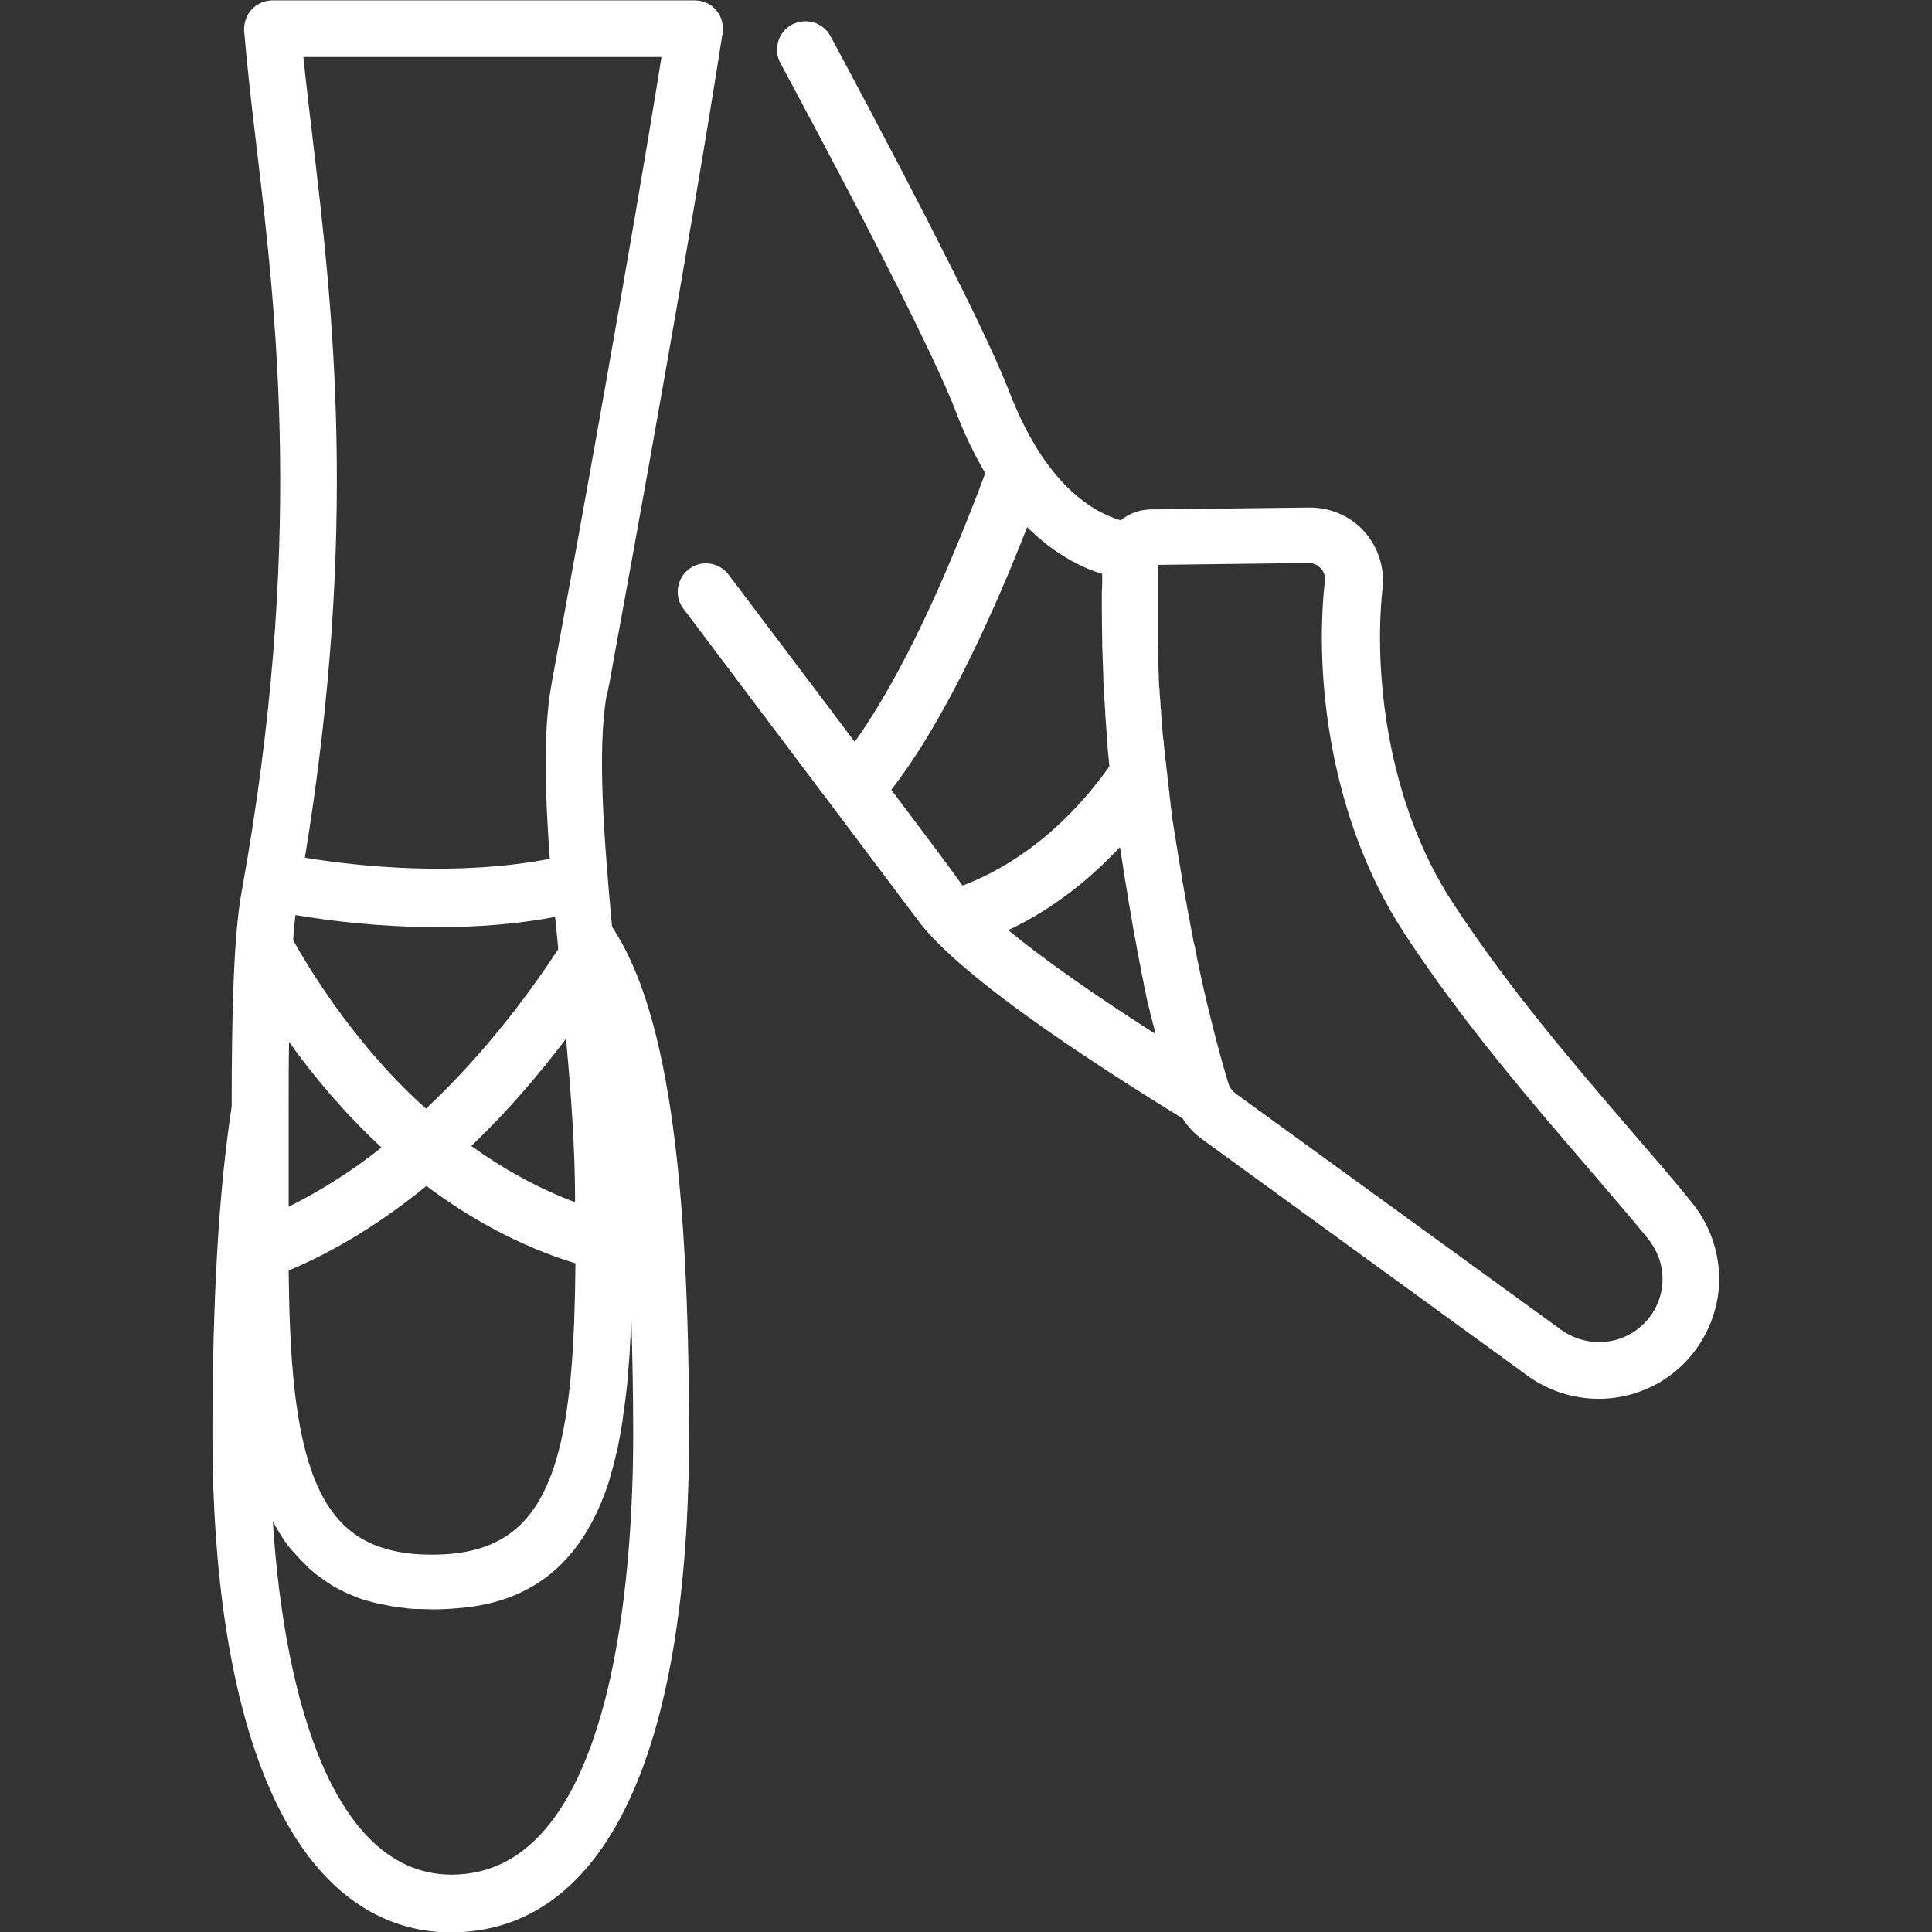
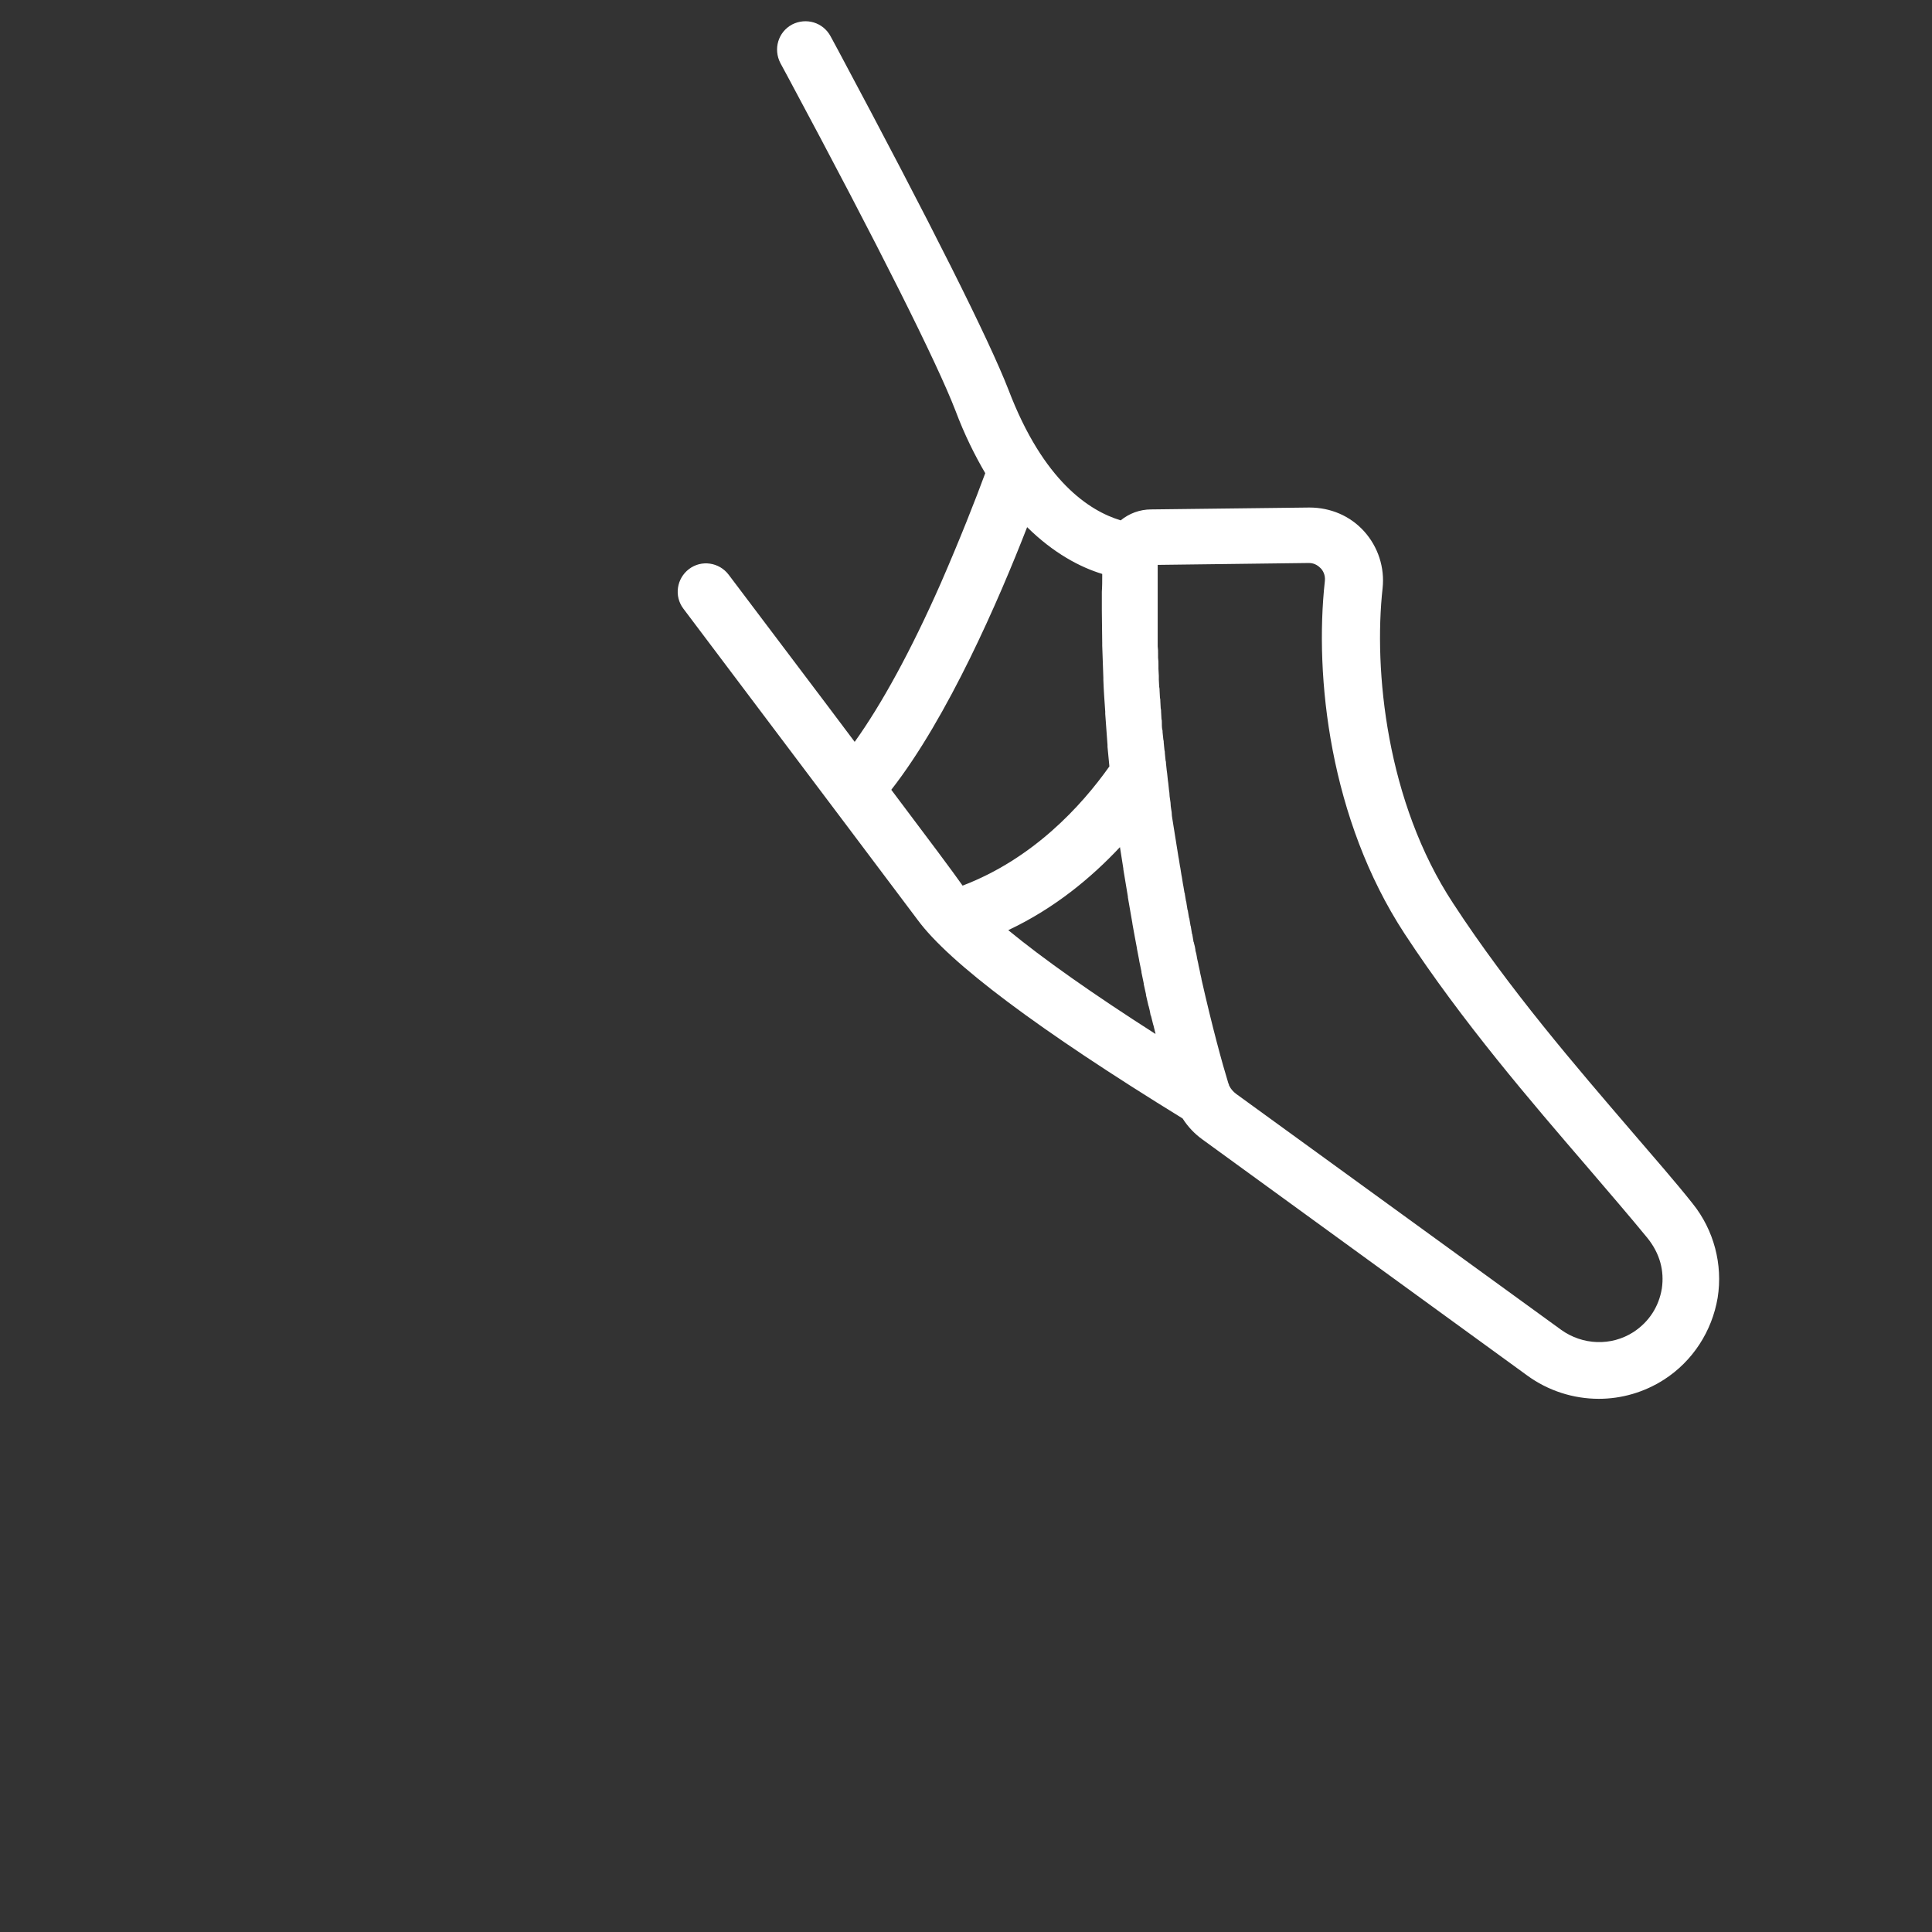
<svg xmlns="http://www.w3.org/2000/svg" version="1.1" id="Capa_1" x="0px" y="0px" viewBox="-27 27.9 512 512" style="enable-background:new -27 27.9 512 512;" xml:space="preserve">
  <rect x="-27" y="27.9" width="512" height="512" fill="#333333" stroke="none" />
  <style type="text/css">
	.st0{fill:#FFFFFF;}
</style>
  <g>
    <g>
-       <path class="st0" d="M135.3,204.5c5.3-28.8,21.2-116.3,29.2-167.9c0.3-2.2-0.3-4.4-1.7-6c-1.4-1.7-3.5-2.6-5.7-2.6H45.2    c-2.1,0-4.1,0.9-5.5,2.4c-1.4,1.5-2.1,3.6-2,5.7c0.8,9.6,2,19.9,3.3,30.8c5.3,44.8,12.6,106.1-4,197.5    c-2.2,12.1-2.6,34.5-2.6,56.7c-3.4,22.2-5.1,50.7-5.1,87.2c0,36.8,4.8,68.1,13.9,90.6c13.7,33.9,34.4,41.1,49.2,41.1    c40.7,0,63.2-46.8,63.2-131.7c0-71.8-6.3-113.6-20.4-134.8c-2.2-23.7-3.9-46.8-1.5-60.9C133.9,212,134.5,209.2,135.3,204.5z     M51.3,270.4c9.4,1.6,22.7,3.2,37.7,3.2c9.9,0,20.5-0.7,31.1-2.7c0.2,2,0.4,3.9,0.6,5.9c0,0,0,0,0,0c0,0,0,0.1,0,0.1    c0.1,0.9,0.2,1.7,0.2,2.6c-6.6,10.1-18.6,26.8-35,42.2C79.5,316,74,310,69.5,304.5c-8.5-10.3-14.8-20.3-18.8-27.4    C50.8,274.7,51.1,272.4,51.3,270.4z M97.9,331.6c4.7-4.5,9.4-9.4,13.9-14.6c4.2-4.8,7.9-9.5,11.2-13.8c1.4,15,2.4,29.8,2.4,42.6    c0,0.2,0,0.4,0,0.7C115.3,342.7,106.1,337.5,97.9,331.6z M125.5,362.7c-0.2,20.4-1.1,39.1-5.3,52.7c-5.3,17.1-15.1,24.5-32.7,24.5    s-27.4-7.3-32.7-24.5c-4.1-13.2-5.1-31.1-5.3-50.8c12.4-5.2,24.6-12.7,36.5-22.4C97.4,350.7,110.5,358.1,125.5,362.7z M49.5,321.6    C49.5,321.6,49.5,321.6,49.5,321.6c0-5.9,0-11.8,0.1-17.6c6.4,9,14.6,18.8,24.5,28c-7.5,6-15.8,11.3-24.6,15.7c0-0.6,0-1.3,0-1.9    c0-3.2,0-6.5,0-9.9C49.5,331.3,49.5,326.5,49.5,321.6z M134.6,419.8c0,0,0-0.1,0-0.1c0.3-1,0.6-2.1,0.9-3.2    c0.1-0.3,0.1-0.5,0.2-0.8c0.3-1.1,0.5-2.2,0.8-3.3c0.1-0.2,0.1-0.5,0.2-0.8c0.2-1,0.4-2.1,0.6-3.2c0-0.2,0.1-0.3,0.1-0.5    c0.2-1.2,0.4-2.4,0.6-3.6c0-0.3,0.1-0.6,0.1-0.9c0.2-1.2,0.3-2.4,0.5-3.6c0-0.2,0.1-0.5,0.1-0.8c0.1-1.1,0.3-2.2,0.4-3.3    c0-0.3,0.1-0.6,0.1-0.9c0.1-1.3,0.2-2.5,0.3-3.8c0-0.4,0.1-0.7,0.1-1.1c0.1-1.3,0.2-2.6,0.3-3.9c0-0.2,0-0.4,0-0.6    c0.1-1.2,0.1-2.4,0.2-3.6c0-0.4,0-0.7,0.1-1.1c0.1-1.1,0.1-2.3,0.1-3.5c0.3,9.6,0.5,19.9,0.5,30.9c0,35.1-4.7,116.6-48.1,116.6    c-30.7,0-44.3-45.1-47.4-93.7c0,0.1,0.1,0.1,0.1,0.2c0.5,0.9,0.9,1.7,1.4,2.5c0.1,0.2,0.2,0.3,0.3,0.5c0.5,0.8,1,1.6,1.5,2.3    c0,0,0.1,0.1,0.1,0.1c0.5,0.8,1.1,1.5,1.7,2.2c0.1,0.1,0.2,0.3,0.4,0.4c0.6,0.7,1.2,1.4,1.8,2c0.1,0.1,0.2,0.2,0.3,0.3    c0.6,0.6,1.2,1.2,1.8,1.8c0.1,0.1,0.1,0.1,0.2,0.2c0.7,0.6,1.3,1.2,2,1.7c0.1,0.1,0.3,0.2,0.4,0.3c0.7,0.5,1.4,1,2.1,1.5    c0.1,0.1,0.2,0.1,0.3,0.2c0.7,0.5,1.4,0.9,2.1,1.3c0.1,0.1,0.2,0.1,0.3,0.2c0.8,0.4,1.6,0.8,2.4,1.2c0.2,0.1,0.3,0.2,0.5,0.2    c0.8,0.4,1.7,0.7,2.5,1.1c0.1,0,0.2,0.1,0.3,0.1c0.8,0.3,1.6,0.6,2.5,0.8c0.1,0,0.3,0.1,0.4,0.1c0.9,0.3,1.8,0.5,2.7,0.7    c0.2,0,0.4,0.1,0.6,0.1c0.9,0.2,1.9,0.4,2.9,0.6c0.1,0,0.1,0,0.2,0c1,0.2,1.9,0.3,2.9,0.4c0.2,0,0.4,0,0.6,0.1    c1,0.1,2,0.2,3.1,0.2c0.2,0,0.4,0,0.6,0c1.1,0,2.2,0.1,3.3,0.1c2.3,0,4.5-0.1,6.6-0.3C114.7,452.6,127.9,441.2,134.6,419.8z     M120.5,201.8c-0.9,4.8-1.4,7.7-1.5,8.3c0,0,0,0,0,0c-2,11.8-1.6,27.7-0.3,45.4c-24.6,4.7-50.2,2.1-64.9-0.3    c14.3-87.1,7.3-146.4,2.1-190.2C55,57.3,54.1,49.9,53.4,43h94.9C140,95,125.5,174.6,120.5,201.8z" />
-     </g>
+       </g>
  </g>
  <g>
    <g>
      <path class="st0" d="M421.6,346.9c-4.6-5.8-10.3-12.3-16.3-19.3c-14.4-16.8-32.4-37.6-47.2-60.3c-17.7-26.9-21.1-61.8-18.7-83.5    c0.6-5.5-1.2-11-4.9-15.1c-3.7-4.1-8.9-6.3-14.5-6.3l-41.9,0.5c-3.1,0-5.9,1.1-8.1,2.9c-8.3-2.5-20.5-10.4-29.7-34.5    c-5.2-13.4-20.4-43.7-45.2-90.1l-2-3.7c-2-3.7-6.5-5-10.2-3.1c-3.7,2-5,6.5-3.1,10.2l2,3.7c24.2,45.1,39.5,75.7,44.4,88.4    c2.4,6.4,5.1,11.8,7.9,16.6c-2.5,6.8-6.7,17.5-11.8,29.2c-7.9,17.9-15.7,32.1-22.8,42c-8.9-11.9-20-26.5-33.4-44.3    c-2.5-3.3-7.2-4-10.5-1.5c-3.3,2.5-4,7.2-1.5,10.5c37.3,49.5,56.4,74.9,62.1,82.5c8.4,11.4,32,29.1,70.2,52.6    c1.4,2.2,3.2,4.1,5.3,5.6l86,62.5c5.6,4.1,12.3,6.2,19,6.2c6,0,12-1.7,17.3-5.1c7.6-4.9,12.7-12.8,14.2-21.7    C429.6,363,427.2,353.9,421.6,346.9z M209.2,237.2c15-19.2,28.5-50.3,36-69.6c7,6.9,14,10.6,19.9,12.4c0,0.2,0,0.3,0,0.5    c0,1.4,0,2.8-0.1,4.2c0,0,0,0,0,0c0,1.4,0,2.9,0,4.3c0,0.3,0,0.5,0,0.8c0,2.9,0.1,5.7,0.1,8.5c0,0.2,0,0.5,0,0.7    c0.1,2.8,0.2,5.7,0.3,8.5c0,0.2,0,0.4,0,0.6c0.1,2.8,0.3,5.6,0.5,8.4c0,0.2,0,0.4,0,0.6c0.2,2.8,0.4,5.5,0.6,8.2    c0,0.2,0,0.3,0,0.5c0.2,1.7,0.3,3.5,0.5,5.2c-7.5,10.6-20.3,24.5-38.9,31.6C225.5,258.9,219.3,250.6,209.2,237.2z M240.2,274.4    c12.3-5.8,22-13.9,29.6-22c0.3,1.9,0.6,3.8,0.9,5.7c0,0.1,0,0.1,0,0.2c0.4,2.5,0.8,4.9,1.2,7.2c0,0.1,0,0.1,0,0.2    c0.4,2.4,0.8,4.7,1.2,6.9c0,0,0,0.1,0,0.1c0.2,1.1,0.4,2.2,0.6,3.3c0,0,0,0,0,0c0.2,1.1,0.4,2.1,0.6,3.2c0,0,0,0.1,0,0.1    c0.2,1.1,0.4,2.1,0.6,3.1c0,0,0,0.1,0,0.1c0.2,1,0.4,2,0.6,2.9c0,0.1,0,0.1,0,0.2c0.2,1,0.4,1.9,0.6,2.9c0,0.1,0,0.1,0,0.2    c0.2,0.9,0.4,1.8,0.6,2.7c0,0.1,0,0.1,0,0.2c0.2,0.9,0.4,1.8,0.6,2.6c0,0.1,0,0.2,0.1,0.3c0.2,0.8,0.4,1.6,0.5,2.3    c0,0.1,0,0.2,0.1,0.2c0.2,0.8,0.4,1.6,0.6,2.4c0,0.1,0.1,0.2,0.1,0.3c0.2,0.7,0.3,1.4,0.5,2c0,0.1,0,0.1,0,0.2    C262.6,291.3,249.3,281.9,240.2,274.4z M413.4,369.4c-0.8,4.8-3.4,8.8-7.5,11.5c-5.9,3.8-13.5,3.5-19.2-0.6l-86.1-62.5    c-0.8-0.6-1.4-1.3-1.8-2.1c0,0,0,0,0,0c-0.1-0.1-0.1-0.2-0.1-0.3c-0.1-0.2-0.1-0.3-0.2-0.5c-1.6-5.2-4.2-14.7-7.1-27.5    c0,0,0,0,0-0.1c-0.1-0.6-0.3-1.2-0.4-1.8c0,0,0,0,0-0.1c-0.1-0.6-0.3-1.2-0.4-1.8c0,0,0-0.1,0-0.1c-0.1-0.6-0.3-1.2-0.4-1.8    c0-0.1,0-0.1,0-0.1c-0.1-0.6-0.2-1.2-0.4-1.8c0-0.1,0-0.1,0-0.2c-0.1-0.6-0.2-1.2-0.4-1.8c0-0.1,0-0.2-0.1-0.3    c-0.1-0.6-0.2-1.2-0.3-1.8c0-0.1,0-0.2-0.1-0.3c-0.1-0.6-0.2-1.2-0.3-1.8c0-0.1,0-0.2-0.1-0.4c-0.1-0.6-0.2-1.2-0.3-1.8    c0-0.1,0-0.2-0.1-0.3c-0.1-0.6-0.2-1.2-0.3-1.8c0-0.1,0-0.2-0.1-0.3c-0.1-0.6-0.2-1.2-0.3-1.9c0-0.1,0-0.2-0.1-0.4    c-0.1-0.6-0.2-1.2-0.3-1.8c0-0.1,0-0.3-0.1-0.4c-0.1-0.6-0.2-1.2-0.3-1.8c0-0.2-0.1-0.3-0.1-0.5c-0.1-0.6-0.2-1.2-0.3-1.9    c0-0.2-0.1-0.3-0.1-0.5c-0.1-0.6-0.2-1.2-0.3-1.9c0-0.2-0.1-0.3-0.1-0.5c-0.1-0.6-0.2-1.3-0.3-1.9c0-0.2-0.1-0.3-0.1-0.5    c-0.1-0.6-0.2-1.3-0.3-1.9c0-0.2-0.1-0.4-0.1-0.6c-0.1-0.6-0.2-1.2-0.3-1.9c0-0.2-0.1-0.4-0.1-0.6c-0.1-0.6-0.2-1.2-0.3-1.9    c0-0.2-0.1-0.4-0.1-0.6c-0.1-0.6-0.2-1.3-0.3-1.9c0-0.2-0.1-0.4-0.1-0.6c-0.1-0.6-0.2-1.3-0.2-1.9c0-0.2-0.1-0.4-0.1-0.6    c-0.1-0.6-0.2-1.3-0.2-1.9c0-0.2-0.1-0.5-0.1-0.7c-0.1-0.6-0.2-1.3-0.2-1.9c0-0.2-0.1-0.5-0.1-0.7c-0.1-0.6-0.1-1.3-0.2-1.9    c0-0.2-0.1-0.5-0.1-0.7c-0.1-0.6-0.1-1.3-0.2-1.9c0-0.2-0.1-0.5-0.1-0.7c-0.1-0.6-0.1-1.3-0.2-1.9c0-0.2,0-0.5-0.1-0.7    c-0.1-0.6-0.1-1.3-0.2-2c0-0.3,0-0.5-0.1-0.8c-0.1-0.6-0.1-1.3-0.2-2c0-0.3,0-0.5-0.1-0.8c-0.1-0.6-0.1-1.3-0.2-1.9    c0-0.3,0-0.6-0.1-0.8c-0.1-0.6-0.1-1.3-0.1-1.9c0-0.3,0-0.6-0.1-0.9c0-0.6-0.1-1.3-0.1-1.9c0-0.3,0-0.6-0.1-0.9    c0-0.6-0.1-1.3-0.1-1.9c0-0.3,0-0.6-0.1-0.9c0-0.6-0.1-1.3-0.1-1.9c0-0.3,0-0.6-0.1-1c0-0.6-0.1-1.3-0.1-1.9c0-0.3,0-0.7,0-1    c0-0.6-0.1-1.3-0.1-1.9c0-0.3,0-0.7,0-1c0-0.6,0-1.2-0.1-1.9c0-0.4,0-0.7,0-1.1c0-0.6,0-1.2-0.1-1.9c0-0.4,0-0.7,0-1.1    c0-0.6,0-1.2,0-1.8c0-0.4,0-0.8,0-1.1c0-0.6,0-1.2,0-1.8c0-0.4,0-0.8,0-1.2c0-0.6,0-1.2,0-1.8c0-0.4,0-0.8,0-1.2    c0-0.6,0-1.2,0-1.8c0-0.4,0-0.8,0-1.3c0-0.6,0-1.1,0-1.7c0-0.4,0-0.9,0-1.3c0-0.6,0-1.1,0-1.7c0-0.5,0-0.9,0-1.4    c0-0.6,0-1.1,0-1.7c0-0.2,0-0.5,0-0.7l40-0.5c0,0,0,0,0.1,0c1.6,0,2.6,0.9,3.1,1.4c0.5,0.5,1.3,1.7,1.1,3.4    c-2.8,25.3,1.3,63.1,21.1,93.4c15.4,23.5,33.7,44.7,48.4,61.8c5.9,6.9,11.5,13.4,16,18.9C412.9,360.1,414.1,364.7,413.4,369.4z" />
    </g>
  </g>
</svg>